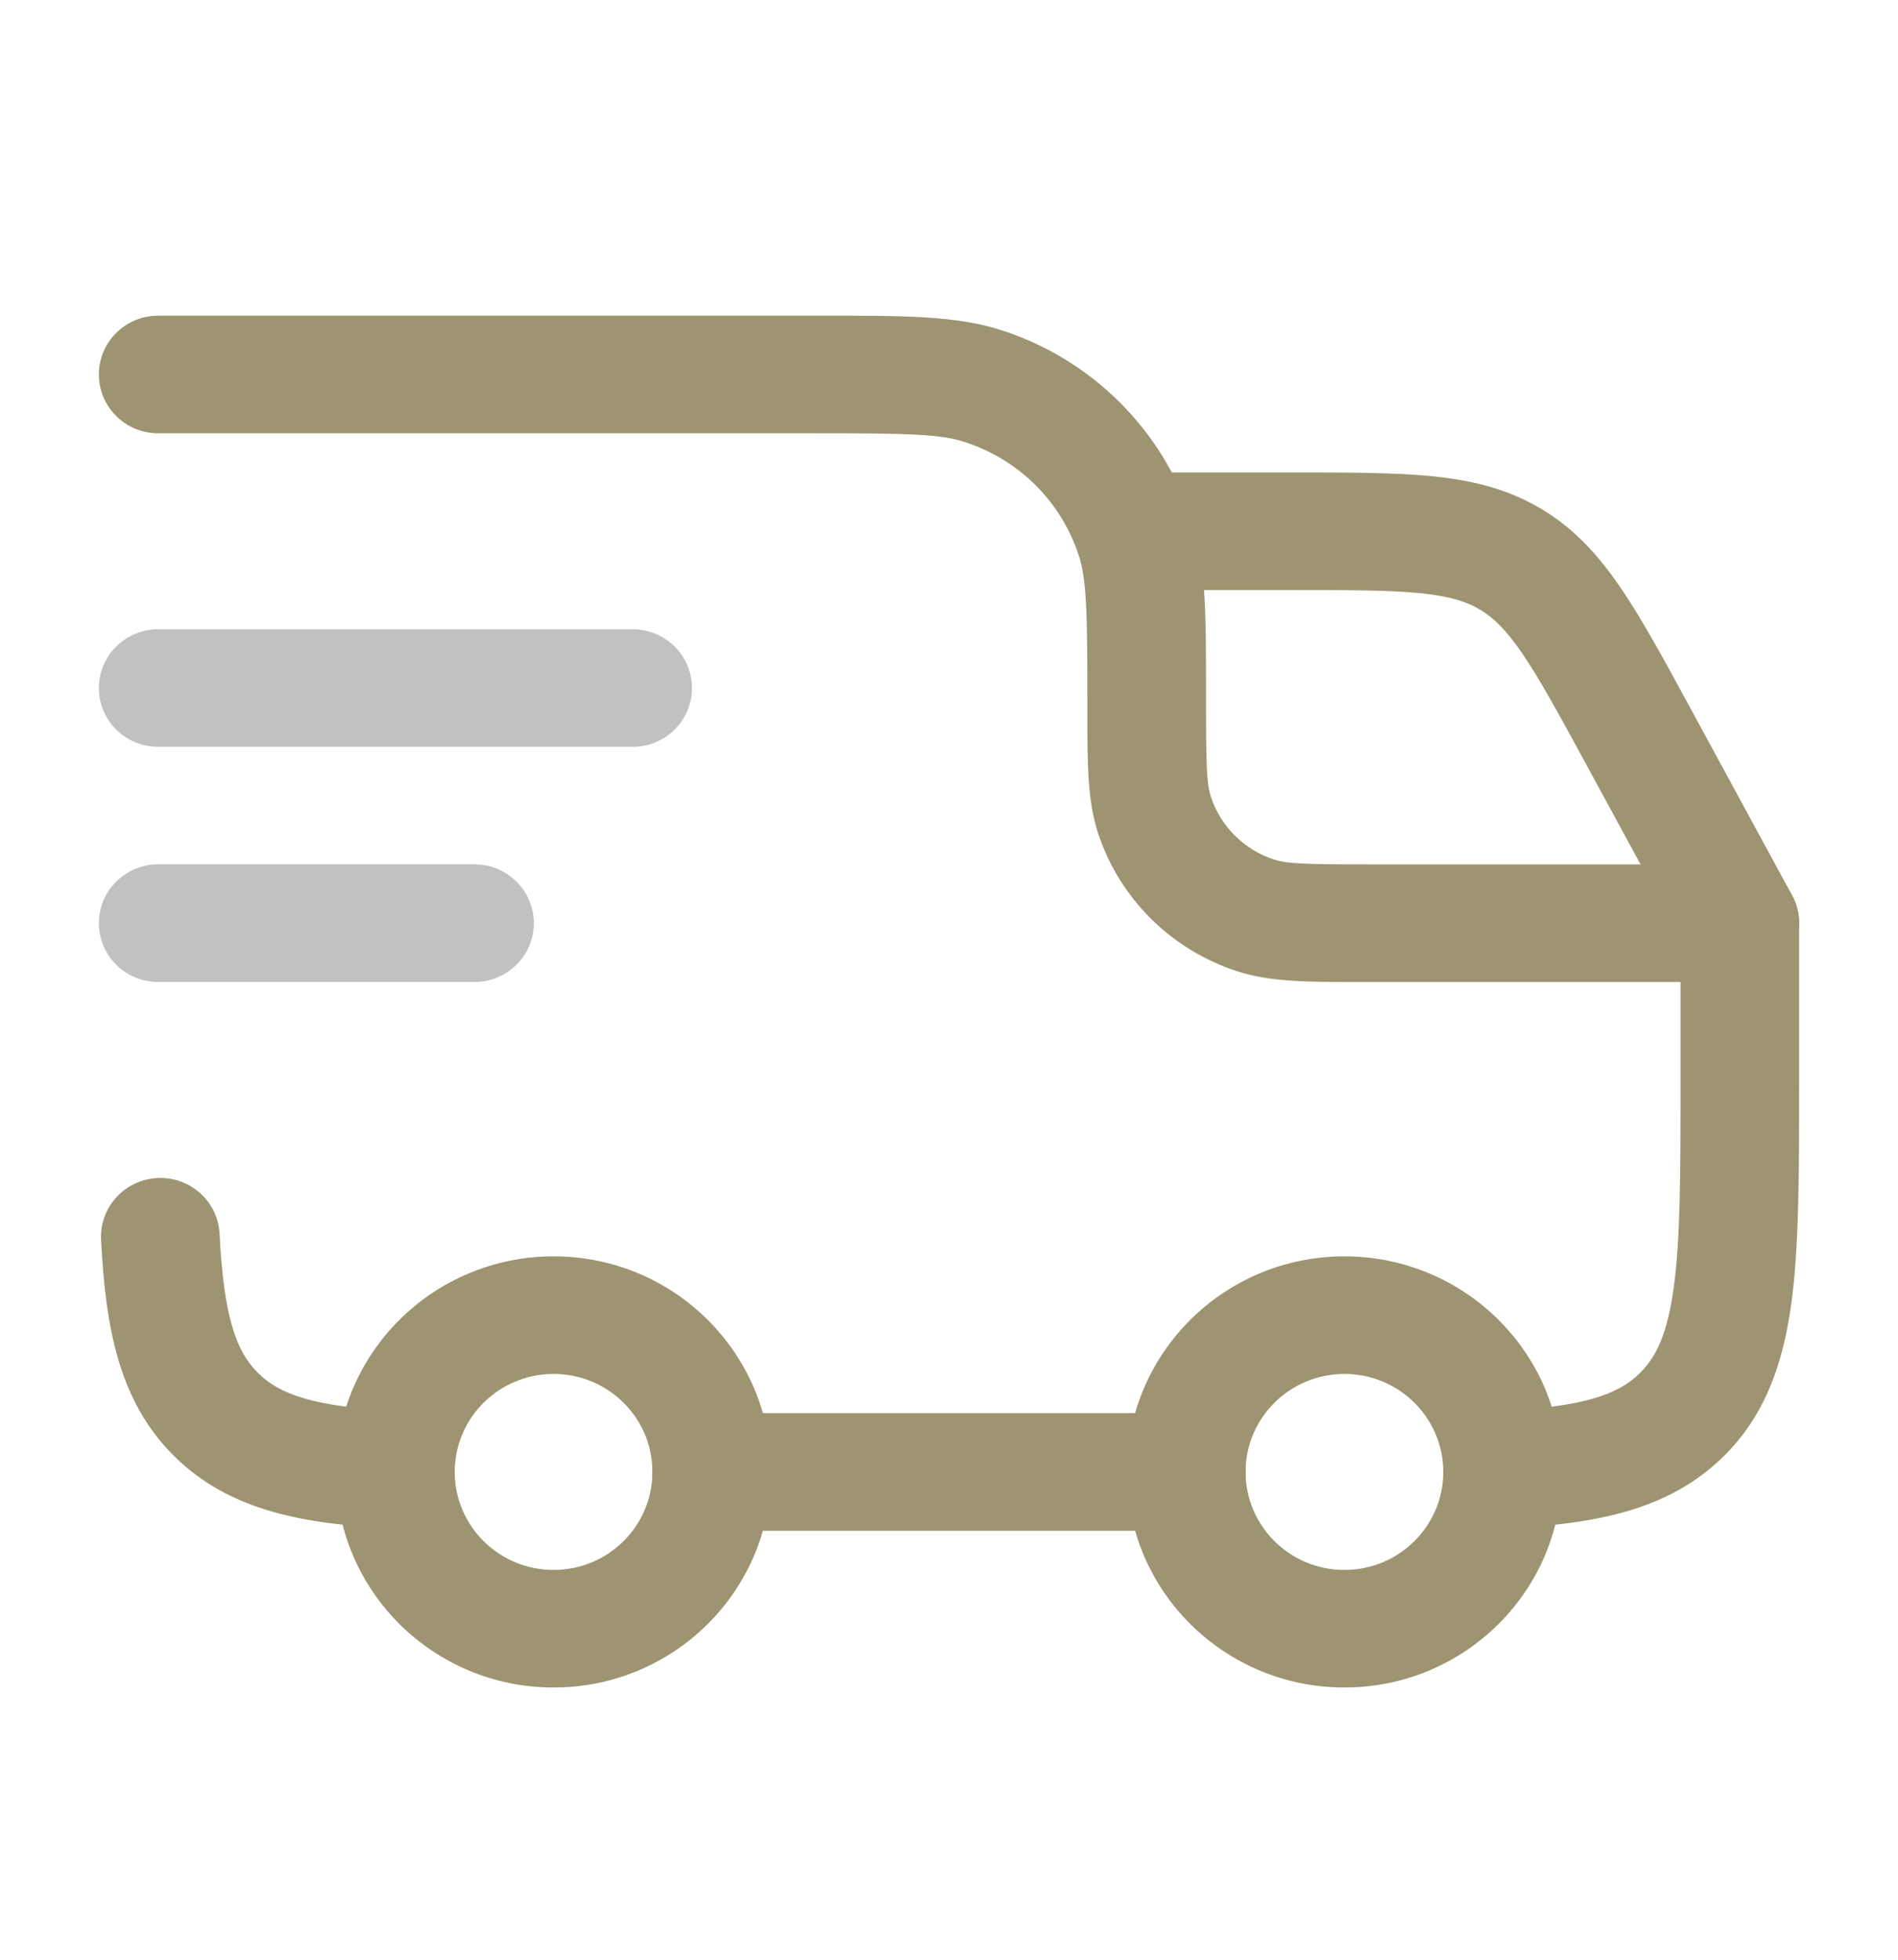
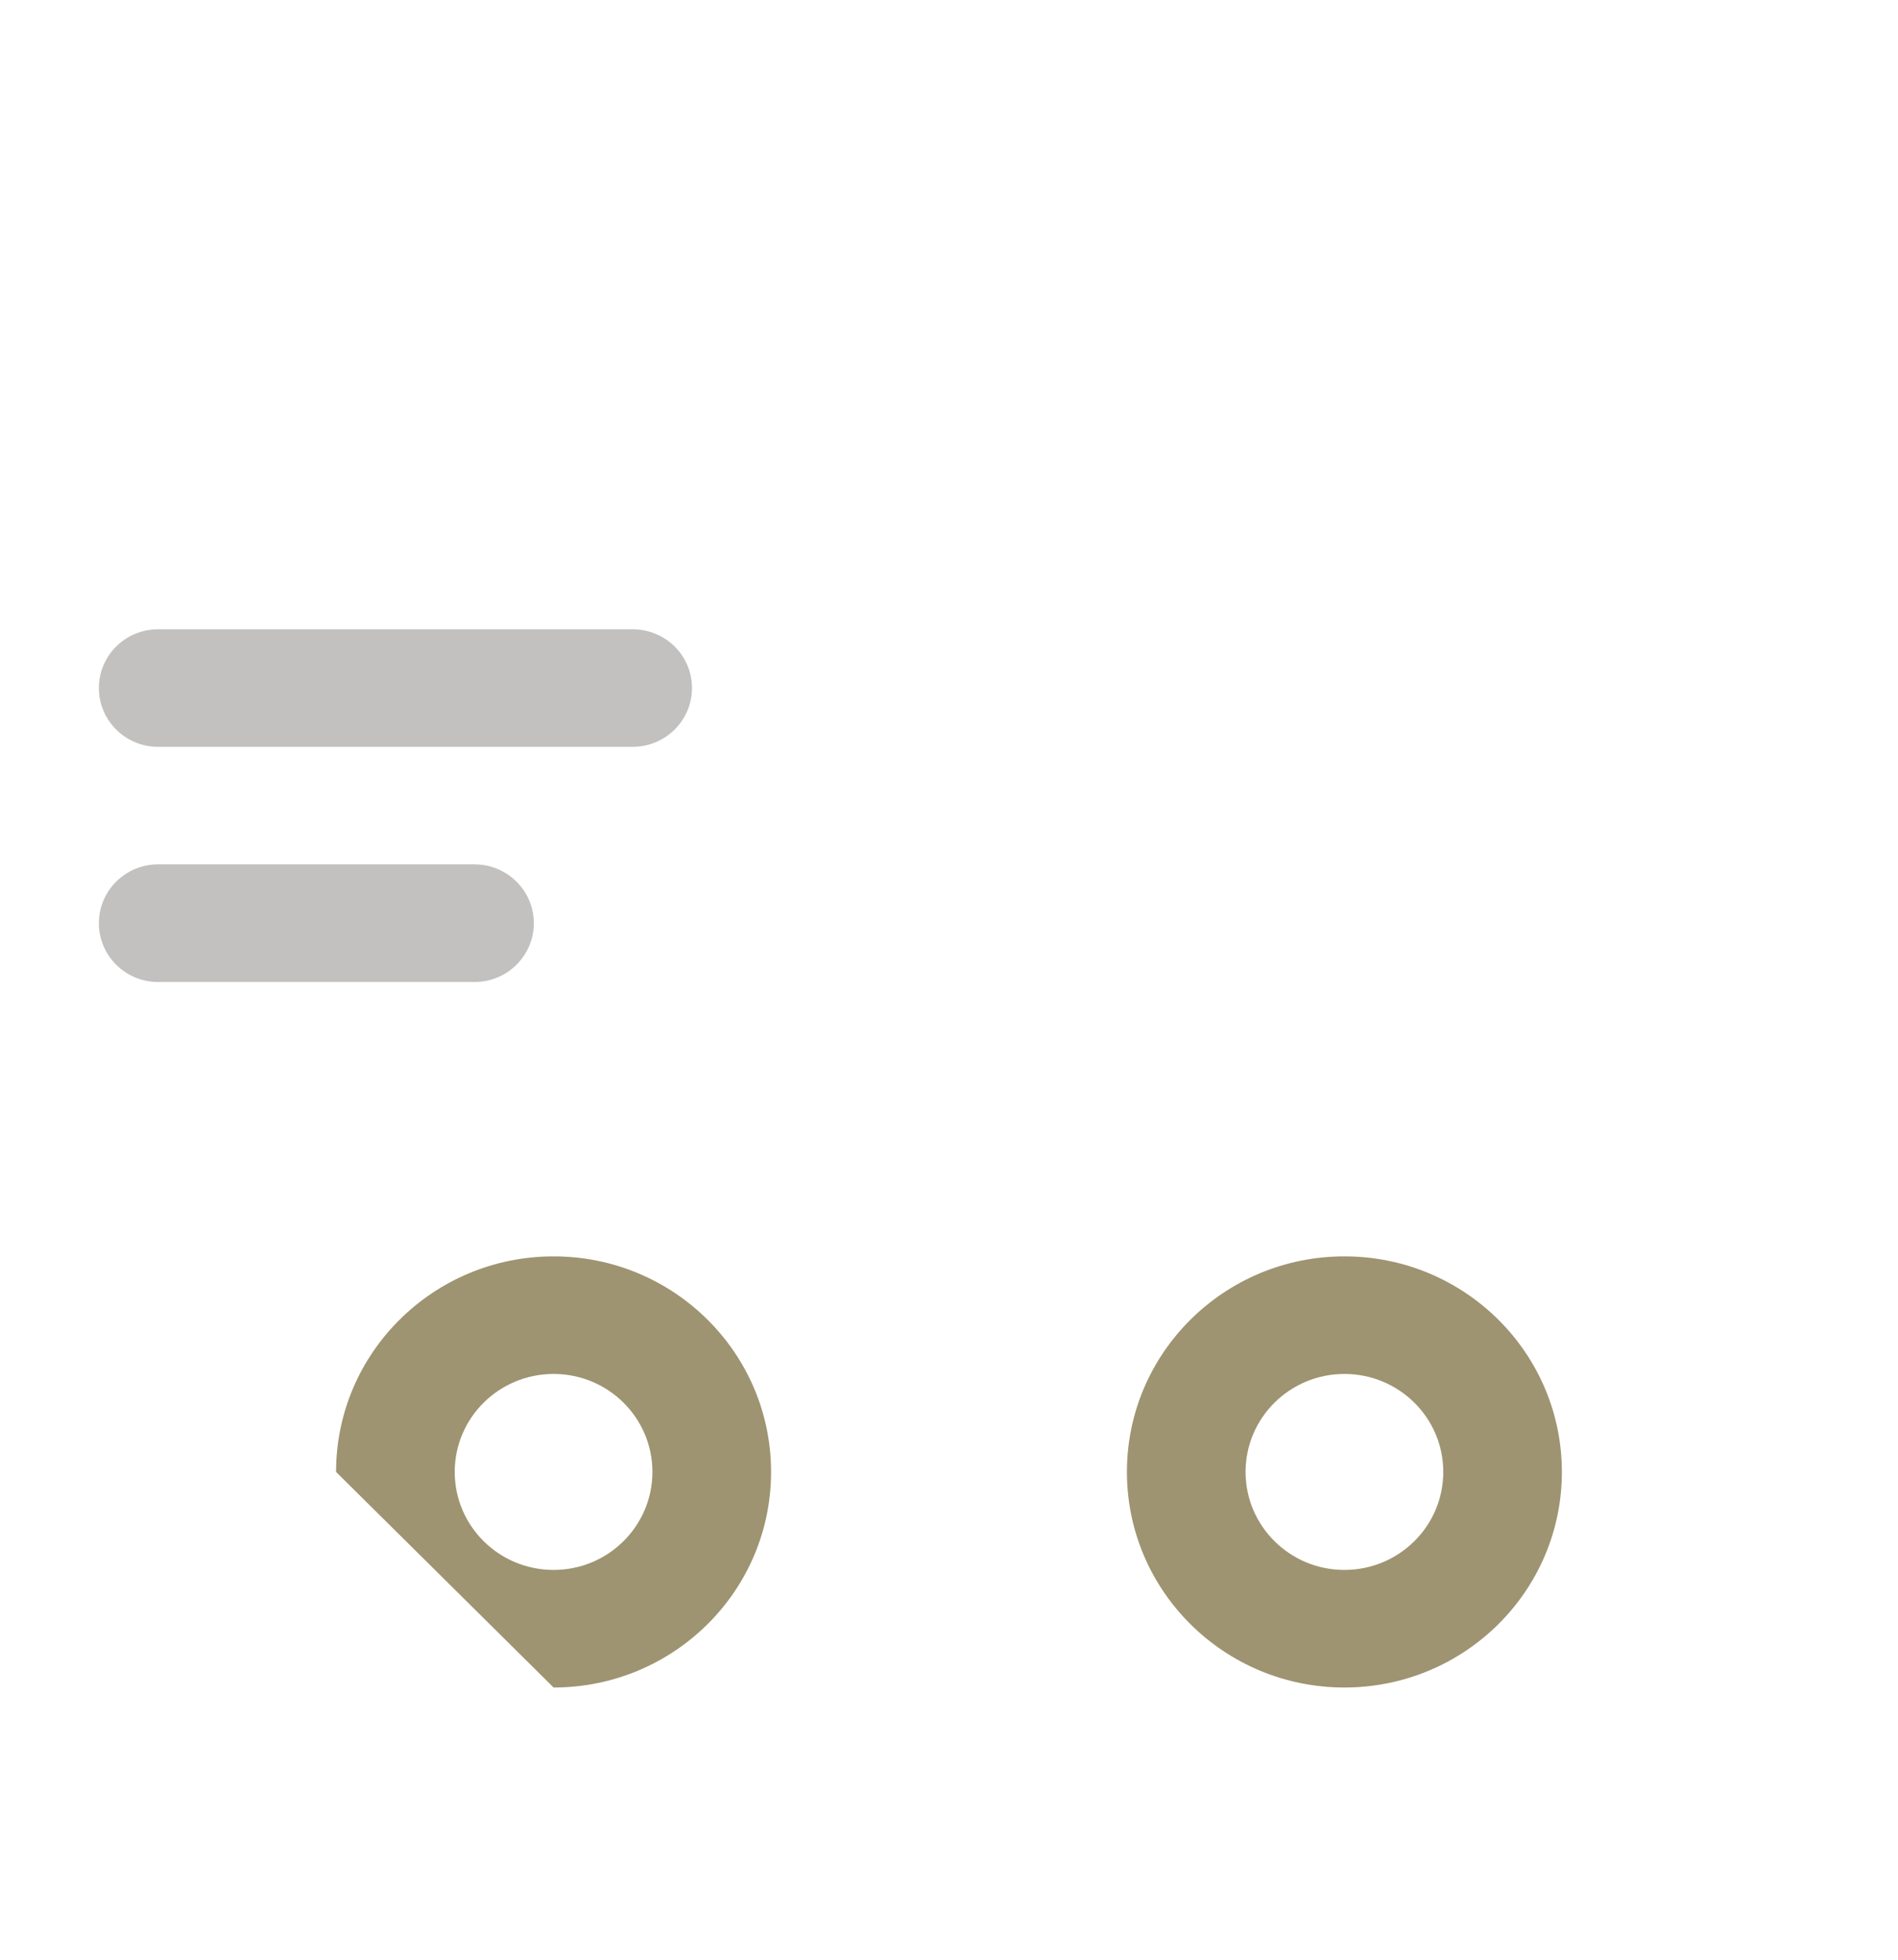
<svg xmlns="http://www.w3.org/2000/svg" width="31" height="32" viewBox="0 0 31 32" fill="none">
  <path fill-rule="evenodd" clip-rule="evenodd" d="M21.958 22.435C21.067 22.435 20.344 23.151 20.344 24.035C20.344 24.918 21.067 25.635 21.958 25.635C22.85 25.635 23.573 24.918 23.573 24.035C23.573 23.151 22.85 22.435 21.958 22.435ZM18.406 24.035C18.406 22.091 19.997 20.515 21.958 20.515C23.92 20.515 25.51 22.091 25.51 24.035C25.51 25.979 23.92 27.555 21.958 27.555C19.997 27.555 18.406 25.979 18.406 24.035Z" fill="#9E9471" />
-   <path fill-rule="evenodd" clip-rule="evenodd" d="M9.042 22.435C8.15 22.435 7.427 23.151 7.427 24.035C7.427 24.918 8.15 25.635 9.042 25.635C9.933 25.635 10.656 24.918 10.656 24.035C10.656 23.151 9.933 22.435 9.042 22.435ZM5.489 24.035C5.489 22.091 7.08 20.515 9.042 20.515C11.003 20.515 12.594 22.091 12.594 24.035C12.594 25.979 11.003 27.555 9.042 27.555C7.08 27.555 5.489 25.979 5.489 24.035Z" fill="#9E9471" />
-   <path fill-rule="evenodd" clip-rule="evenodd" d="M15.752 7.216C15.351 7.086 14.822 7.075 13.304 7.075H2.583C2.048 7.075 1.615 6.645 1.615 6.115C1.615 5.584 2.048 5.155 2.583 5.155H13.304C13.365 5.155 13.425 5.155 13.484 5.155C14.752 5.154 15.618 5.154 16.351 5.39C17.826 5.864 18.982 7.01 19.461 8.471C19.699 9.197 19.698 10.056 19.698 11.313V11.491C19.698 12.518 19.71 12.805 19.777 13.009C19.936 13.496 20.322 13.878 20.813 14.036C21.02 14.103 21.309 14.115 22.346 14.115H28.417C28.952 14.115 29.385 14.544 29.385 15.075V17.703C29.385 19.153 29.385 20.338 29.259 21.274C29.126 22.252 28.839 23.099 28.156 23.776C27.25 24.673 26.034 24.887 24.59 24.958C24.055 24.985 23.601 24.577 23.574 24.047C23.547 23.518 23.959 23.067 24.493 23.041C25.883 22.972 26.433 22.768 26.786 22.419C27.049 22.158 27.235 21.783 27.338 21.018C27.446 20.225 27.448 19.17 27.448 17.635V16.035H22.346C22.295 16.035 22.244 16.035 22.194 16.035C21.382 16.035 20.753 16.036 20.215 15.862C19.133 15.514 18.285 14.674 17.934 13.602C17.759 13.068 17.76 12.446 17.76 11.641C17.76 11.591 17.76 11.541 17.76 11.491C17.76 9.986 17.748 9.462 17.618 9.065C17.331 8.188 16.637 7.5 15.752 7.216ZM2.571 19.236C3.105 19.209 3.56 19.617 3.586 20.147C3.656 21.523 3.862 22.069 4.214 22.419C4.567 22.768 5.117 22.972 6.506 23.041C7.041 23.067 7.452 23.518 7.426 24.047C7.399 24.577 6.944 24.985 6.41 24.958C4.966 24.887 3.749 24.673 2.844 23.776C1.939 22.879 1.723 21.673 1.651 20.242C1.625 19.713 2.036 19.262 2.571 19.236ZM10.656 24.035C10.656 23.504 11.09 23.075 11.625 23.075H19.375C19.91 23.075 20.344 23.504 20.344 24.035C20.344 24.565 19.91 24.995 19.375 24.995H11.625C11.09 24.995 10.656 24.565 10.656 24.035Z" fill="#9E9471" />
+   <path fill-rule="evenodd" clip-rule="evenodd" d="M9.042 22.435C8.15 22.435 7.427 23.151 7.427 24.035C7.427 24.918 8.15 25.635 9.042 25.635C9.933 25.635 10.656 24.918 10.656 24.035C10.656 23.151 9.933 22.435 9.042 22.435ZM5.489 24.035C5.489 22.091 7.08 20.515 9.042 20.515C11.003 20.515 12.594 22.091 12.594 24.035C12.594 25.979 11.003 27.555 9.042 27.555Z" fill="#9E9471" />
  <path fill-rule="evenodd" clip-rule="evenodd" d="M1.615 11.235C1.615 10.704 2.048 10.275 2.583 10.275H10.333C10.868 10.275 11.302 10.704 11.302 11.235C11.302 11.765 10.868 12.195 10.333 12.195H2.583C2.048 12.195 1.615 11.765 1.615 11.235Z" fill="#C2C1C0" />
  <path fill-rule="evenodd" clip-rule="evenodd" d="M1.615 15.075C1.615 14.544 2.048 14.114 2.583 14.114H7.75C8.285 14.114 8.719 14.544 8.719 15.075C8.719 15.605 8.285 16.035 7.75 16.035H2.583C2.048 16.035 1.615 15.605 1.615 15.075Z" fill="#C2C1C0" />
-   <path fill-rule="evenodd" clip-rule="evenodd" d="M23.195 9.686C22.689 9.636 22.041 9.635 21.081 9.635H18.729C18.194 9.635 17.76 9.205 17.76 8.675C17.76 8.144 18.194 7.715 18.729 7.715H21.129C22.029 7.715 22.775 7.715 23.389 7.776C24.036 7.841 24.616 7.979 25.163 8.303C25.71 8.627 26.108 9.067 26.472 9.601C26.818 10.108 27.172 10.759 27.598 11.543L29.27 14.62C29.523 15.086 29.347 15.668 28.876 15.92C28.405 16.171 27.817 15.996 27.564 15.53L25.915 12.495C25.46 11.659 25.152 11.094 24.867 10.676C24.595 10.277 24.387 10.081 24.169 9.952C23.951 9.823 23.678 9.735 23.195 9.686Z" fill="#9E9471" />
</svg>